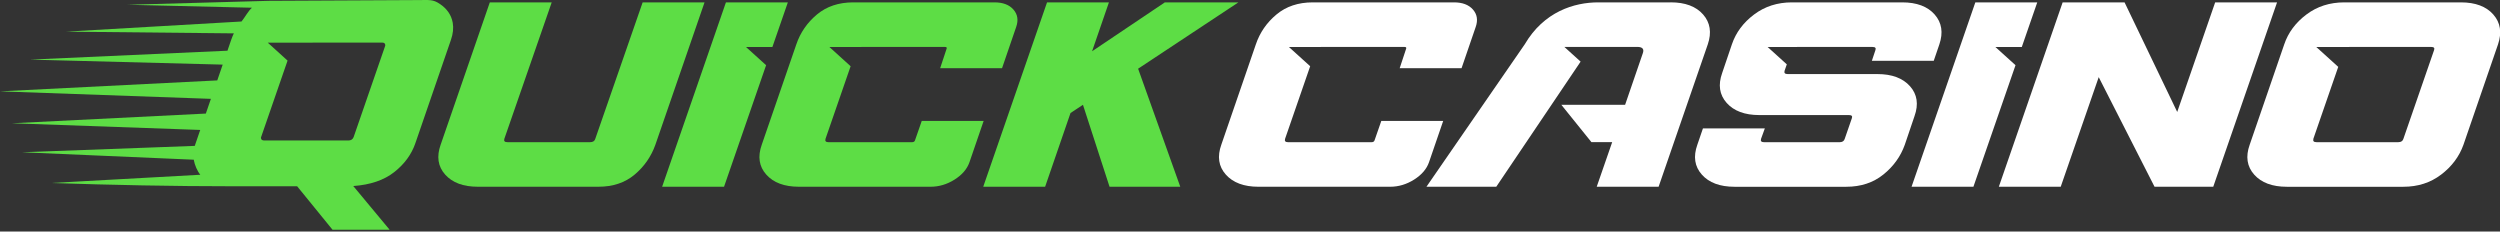
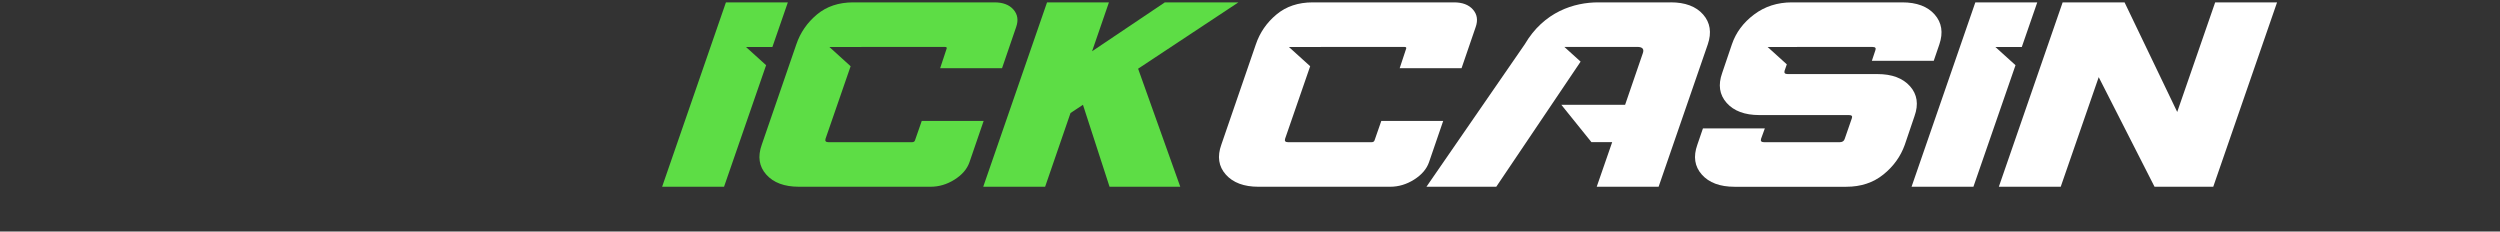
<svg xmlns="http://www.w3.org/2000/svg" width="100%" height="100%" viewBox="0 0 853 79" version="1.1" xml:space="preserve" style="fill-rule:evenodd;clip-rule:evenodd;stroke-linejoin:round;stroke-miterlimit:2;">
  <rect x="0" y="0" width="853" height="79" fill="#333333" stroke="none" />
  <g transform="matrix(1,0,0,1,-0,-19.592)">
    <g transform="matrix(3.499,0,0,3.499,0,0)">
      <path d="M222.044,5.83L216.009,5.83L212.308,16.517L207.174,5.83L201.136,5.83L194.914,23.809L200.949,23.809L204.653,13.122L210.096,23.809L215.822,23.809L222.044,5.83Z" style="fill:white;" />
    </g>
    <g transform="matrix(3.499,0,0,3.499,0,0)">
-       <path d="M228.602,5.83C227.184,5.83 225.953,6.225 224.904,7.016C223.854,7.807 223.132,8.776 222.743,9.926L219.374,19.716C218.964,20.863 219.11,21.836 219.814,22.626C220.519,23.417 221.58,23.812 222.998,23.812L234.36,23.812C235.778,23.812 237.003,23.417 238.044,22.626C239.084,21.836 239.809,20.866 240.22,19.716L243.591,9.926C243.98,8.779 243.829,7.807 243.133,7.016C242.437,6.225 241.382,5.83 239.967,5.83L228.602,5.83ZM225.582,19.139L228.01,12.12L225.87,10.182L229.048,10.182C229.066,10.182 229.081,10.176 229.101,10.176L237.077,10.176C237.345,10.176 237.434,10.283 237.351,10.5L234.363,19.139C234.298,19.356 234.134,19.463 233.867,19.463L225.891,19.463C225.623,19.463 225.522,19.356 225.588,19.139L225.582,19.139Z" style="fill:white;" />
-     </g>
+       </g>
    <g transform="matrix(3.499,0,0,3.499,0,0)">
      <path d="M174.741,5.83C173.326,5.83 172.092,6.225 171.043,7.016C169.993,7.807 169.271,8.776 168.882,9.926L167.933,12.724C167.523,13.871 167.669,14.843 168.373,15.634C169.078,16.425 170.139,16.82 171.557,16.82L180.303,16.82C180.571,16.82 180.66,16.927 180.576,17.144L179.884,19.142C179.818,19.359 179.652,19.466 179.387,19.466L172.027,19.466C171.759,19.466 171.658,19.359 171.724,19.142L172.095,18.12L166.06,18.12L165.513,19.716C165.103,20.863 165.249,21.836 165.953,22.626C166.658,23.417 167.719,23.812 169.137,23.812L180.038,23.812C181.453,23.812 182.657,23.417 183.644,22.626C184.631,21.836 185.333,20.866 185.743,19.716L186.692,16.919C187.102,15.771 186.956,14.799 186.252,14.008C185.547,13.217 184.486,12.822 183.071,12.822L174.325,12.822C174.057,12.822 173.956,12.715 174.021,12.498L174.238,11.874L172.372,10.185L175.187,10.185C175.205,10.185 175.22,10.179 175.24,10.179L182.601,10.179C182.869,10.179 182.958,10.286 182.874,10.503L182.533,11.526L188.567,11.526L189.114,9.926C189.504,8.779 189.352,7.807 188.657,7.016C187.961,6.225 186.906,5.83 185.491,5.83L174.741,5.83Z" style="fill:white;" />
    </g>
    <g transform="matrix(3.499,0,0,3.499,0,0)">
      <path d="M162.912,5.83L155.849,5.83C153.509,5.83 150.548,6.734 148.682,9.923L139.1,23.806L145.908,23.806L154.131,11.609L152.552,10.179L155.296,10.179C155.332,10.179 155.367,10.173 155.409,10.173L159.654,10.173C160.165,10.173 160.347,10.381 160.195,10.797L158.471,15.816L152.249,15.816L155.186,19.46L157.21,19.46L155.703,23.806L161.738,23.806L166.533,9.923C166.923,8.776 166.771,7.804 166.078,7.013C165.383,6.222 164.327,5.827 162.909,5.827L162.912,5.83Z" style="fill:white;" />
    </g>
    <g transform="matrix(3.499,0,0,3.499,0,0)">
-       <path d="M62.667,5.83L58.047,19.139C57.982,19.356 57.818,19.463 57.551,19.463L49.482,19.463C49.215,19.463 49.114,19.356 49.179,19.139L53.799,5.83L47.764,5.83L42.969,19.713C42.559,20.86 42.704,21.833 43.409,22.623C44.114,23.414 45.175,23.809 46.593,23.809L58.356,23.809C59.771,23.809 60.948,23.414 61.888,22.623C62.827,21.833 63.499,20.86 63.909,19.713L68.702,5.83L62.667,5.83Z" style="fill:rgb(93,221,69);" />
-     </g>
+       </g>
    <g transform="matrix(3.499,0,0,3.499,0,0)">
-       <path d="M12.423,6.064L24.57,6.352C24.237,6.62 23.812,7.393 23.551,7.696L6.424,8.686L22.801,8.853C22.703,9.061 22.617,9.275 22.54,9.495L22.18,10.544L2.931,11.412L21.716,11.9L21.187,13.44L0,14.507L20.566,15.238L20.072,16.674L1.156,17.619L19.525,18.27L19.082,19.558C19.05,19.647 19.02,19.739 18.993,19.825L2.143,20.447L18.895,21.172L18.904,21.225C18.987,21.692 19.237,22.284 19.534,22.64L4.991,23.443C10.916,23.642 16.915,23.764 22.804,23.764L28.976,23.764L32.424,28L37.992,28L34.449,23.74C36.117,23.621 37.448,23.167 38.447,22.379C39.446,21.591 40.133,20.649 40.507,19.555L43.971,9.492C44.179,8.891 44.238,8.335 44.149,7.824C44.015,7.072 43.599,6.46 42.903,5.99C42.208,5.52 41.878,5.606 40.799,5.606L26.199,5.681L12.423,6.064ZM28.042,11.507L25.462,18.966C25.447,19.002 25.444,19.043 25.453,19.094C25.477,19.231 25.584,19.299 25.774,19.299L33.973,19.299C34.226,19.299 34.395,19.189 34.484,18.966L37.555,10.086C37.57,10.054 37.573,10.009 37.564,9.958C37.54,9.822 37.442,9.753 37.276,9.753C33.554,9.753 29.832,9.759 26.11,9.759L28.042,11.51L28.042,11.507Z" style="fill:rgb(93,221,69);" />
-     </g>
+       </g>
    <g transform="matrix(3.499,0,0,3.499,0,0)">
      <path d="M70.788,5.83L64.566,23.809L70.604,23.809L74.706,11.957L72.744,10.182L75.319,10.182L76.826,5.83L70.788,5.83Z" style="fill:rgb(93,221,69);" />
    </g>
    <g transform="matrix(3.499,0,0,3.499,0,0)">
      <path d="M83.203,5.83C81.787,5.83 80.604,6.225 79.659,7.016C78.714,7.807 78.042,8.776 77.652,9.926L74.281,19.713C73.871,20.86 74.017,21.833 74.721,22.623C75.426,23.414 76.487,23.809 77.905,23.809L90.745,23.809C91.565,23.809 92.344,23.578 93.084,23.111C93.824,22.644 94.306,22.079 94.538,21.413L95.917,17.394L89.882,17.394L89.231,19.267C89.193,19.401 89.092,19.466 88.928,19.466L80.801,19.466C80.533,19.466 80.432,19.359 80.497,19.142L82.947,12.058L80.878,10.182L83.961,10.182C83.979,10.182 83.993,10.176 84.014,10.176L92.142,10.176C92.305,10.176 92.359,10.242 92.299,10.375L91.678,12.248L97.713,12.248L99.092,8.226C99.324,7.563 99.232,6.995 98.822,6.529C98.411,6.062 97.793,5.83 96.973,5.83L83.203,5.83Z" style="fill:rgb(93,221,69);" />
    </g>
    <g transform="matrix(3.499,0,0,3.499,0,0)">
      <path d="M113.588,5.83L106.492,10.598L108.136,5.83L102.101,5.83L95.879,23.809L101.914,23.809L104.39,16.618L105.603,15.819L108.195,23.809L115.092,23.809L110.981,12.299L120.761,5.83L113.588,5.83Z" style="fill:rgb(93,221,69);" />
    </g>
    <g transform="matrix(3.499,0,0,3.499,0,0)">
      <path d="M192.622,5.83L186.403,23.809L192.435,23.809L196.54,11.957L194.578,10.182L197.153,10.182L198.66,5.83L192.622,5.83Z" style="fill:white;" />
    </g>
    <g transform="matrix(3.499,0,0,3.499,0,0)">
      <path d="M128.012,5.83C126.597,5.83 125.414,6.225 124.469,7.016C123.52,7.807 122.851,8.776 122.462,9.927L119.094,19.713C118.684,20.86 118.829,21.833 119.534,22.623C120.238,23.414 121.3,23.81 122.718,23.81L135.557,23.81C136.378,23.81 137.157,23.578 137.897,23.111C138.634,22.644 139.119,22.079 139.35,21.413L140.73,17.394L134.695,17.394L134.044,19.267C134.005,19.401 133.904,19.466 133.741,19.466L125.613,19.466C125.346,19.466 125.245,19.359 125.31,19.142L127.76,12.058L125.687,10.182L128.77,10.182C128.788,10.182 128.803,10.176 128.824,10.176L136.951,10.176C137.115,10.176 137.168,10.242 137.109,10.375L136.488,12.248L142.522,12.248L143.902,8.226C144.134,7.563 144.042,6.995 143.631,6.529C143.221,6.062 142.603,5.83 141.782,5.83L128.012,5.83Z" style="fill:white;" />
    </g>
  </g>
</svg>